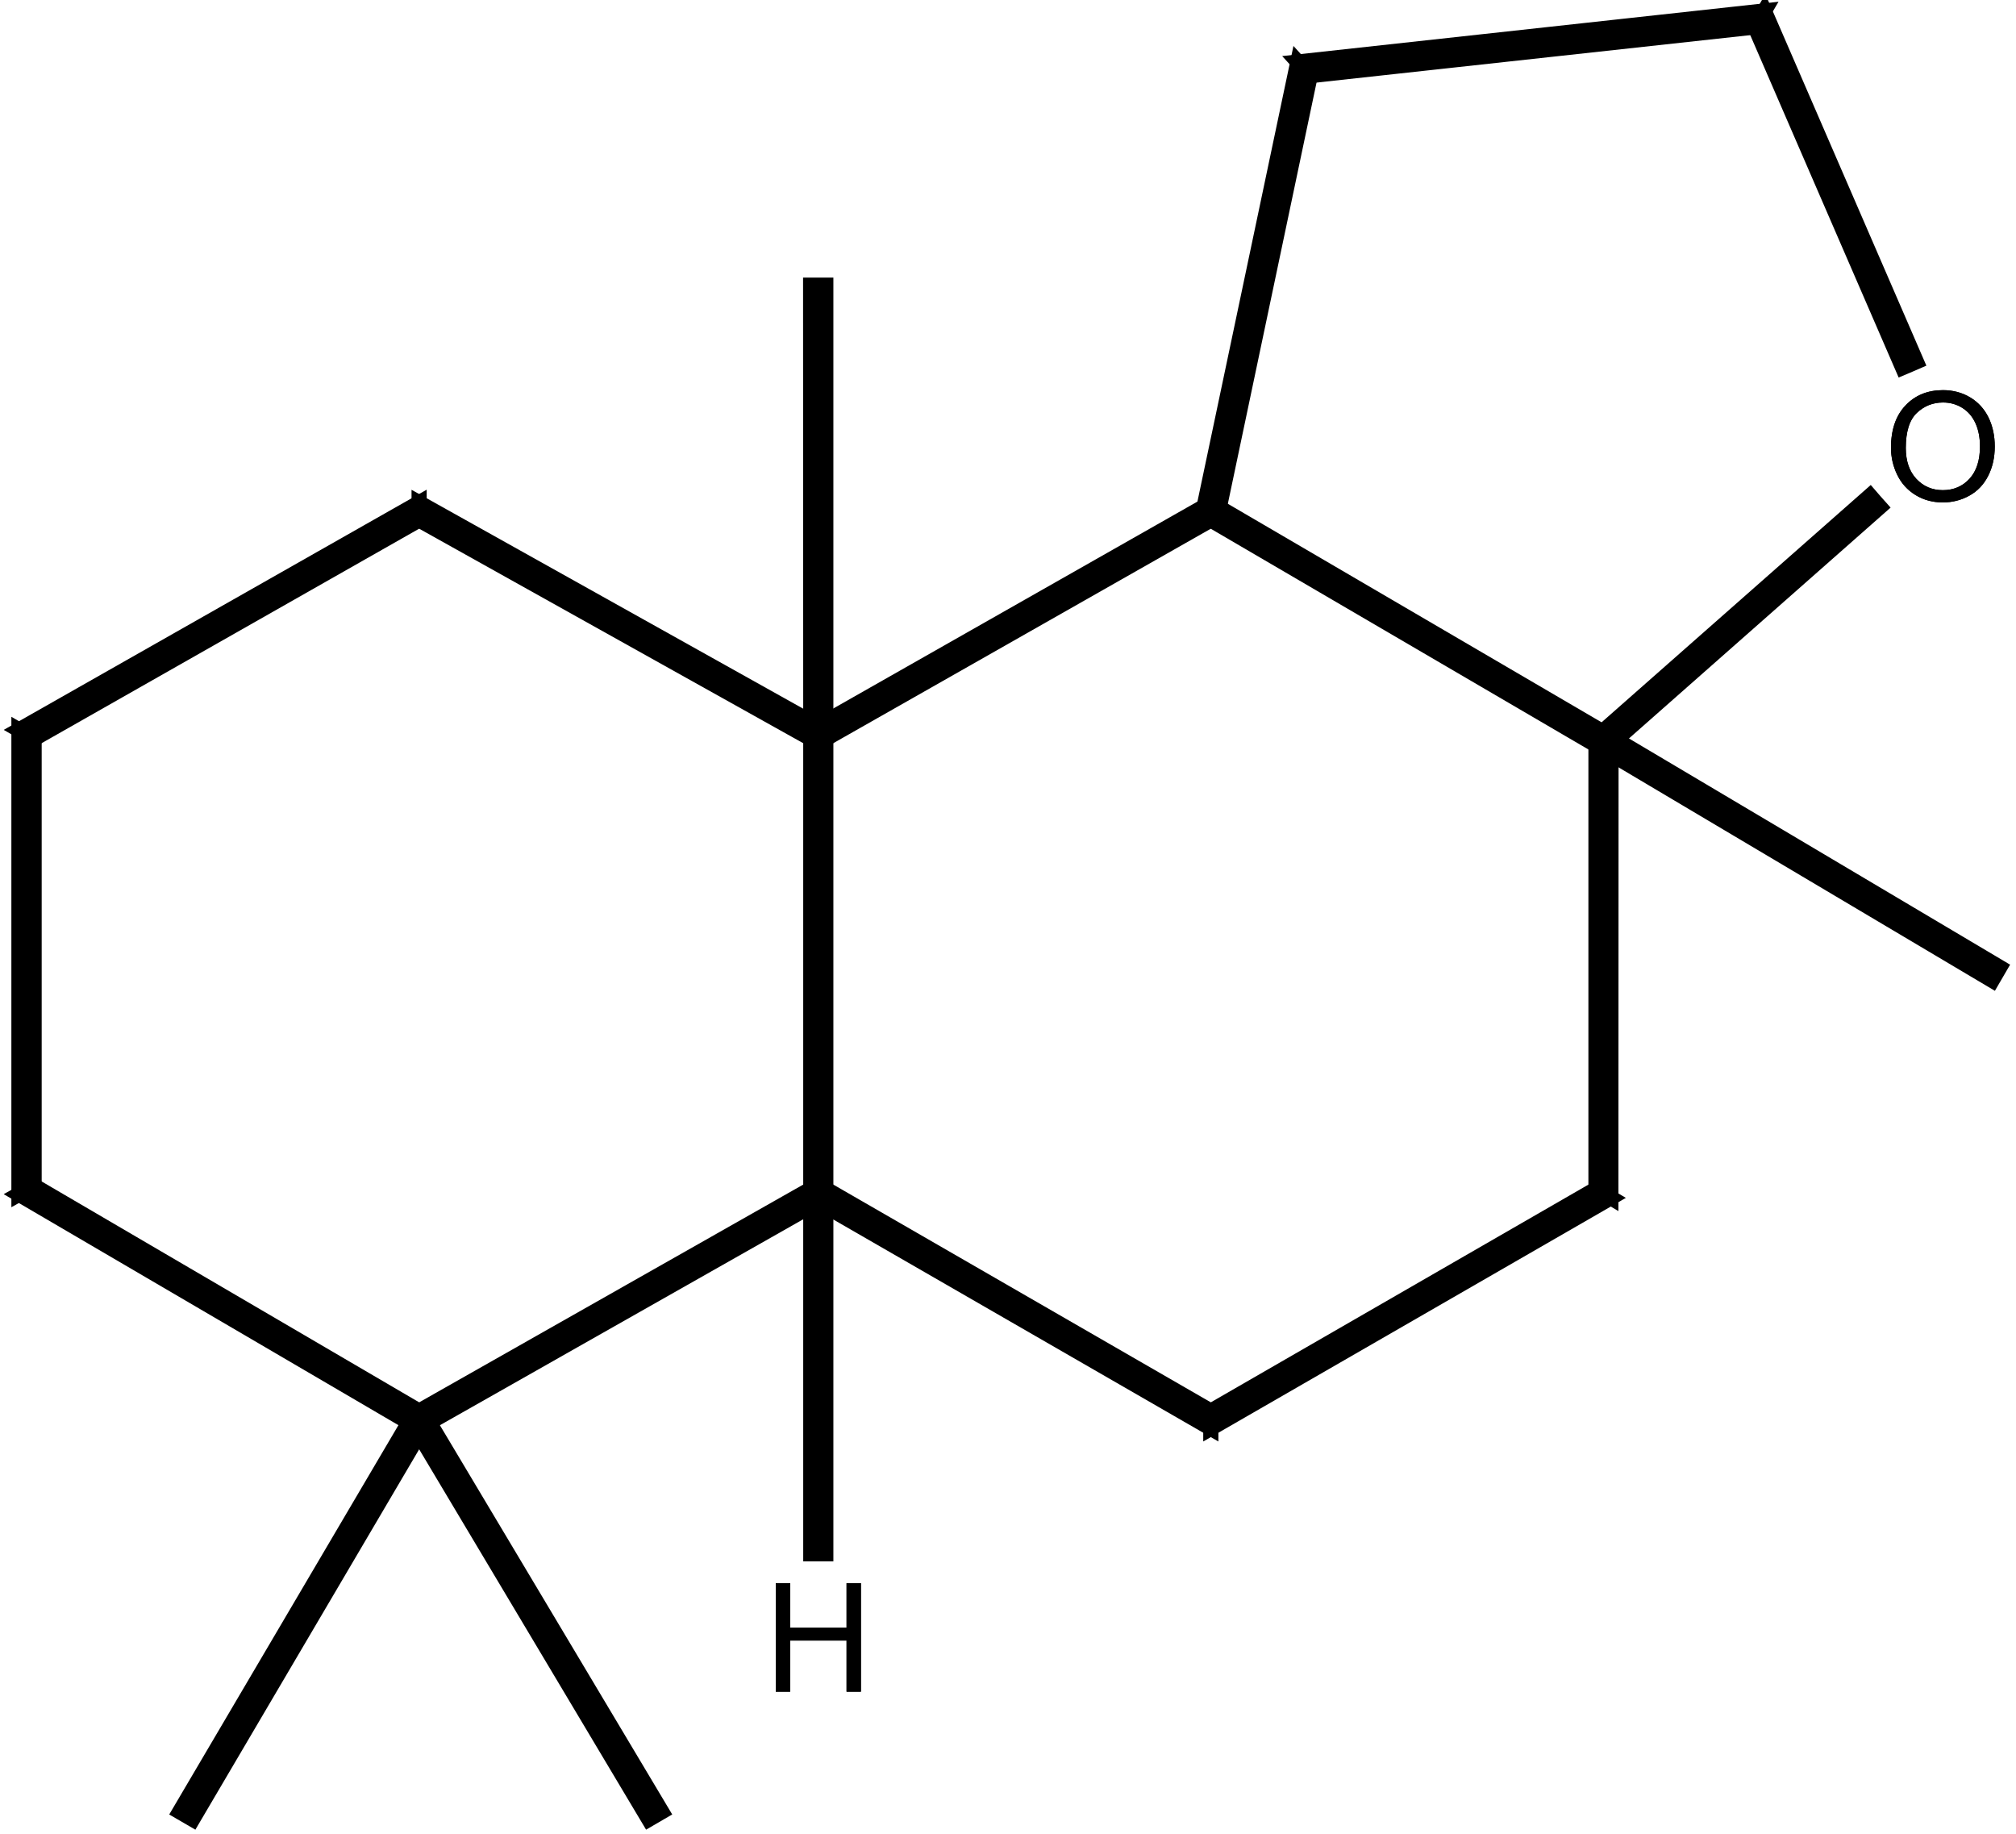
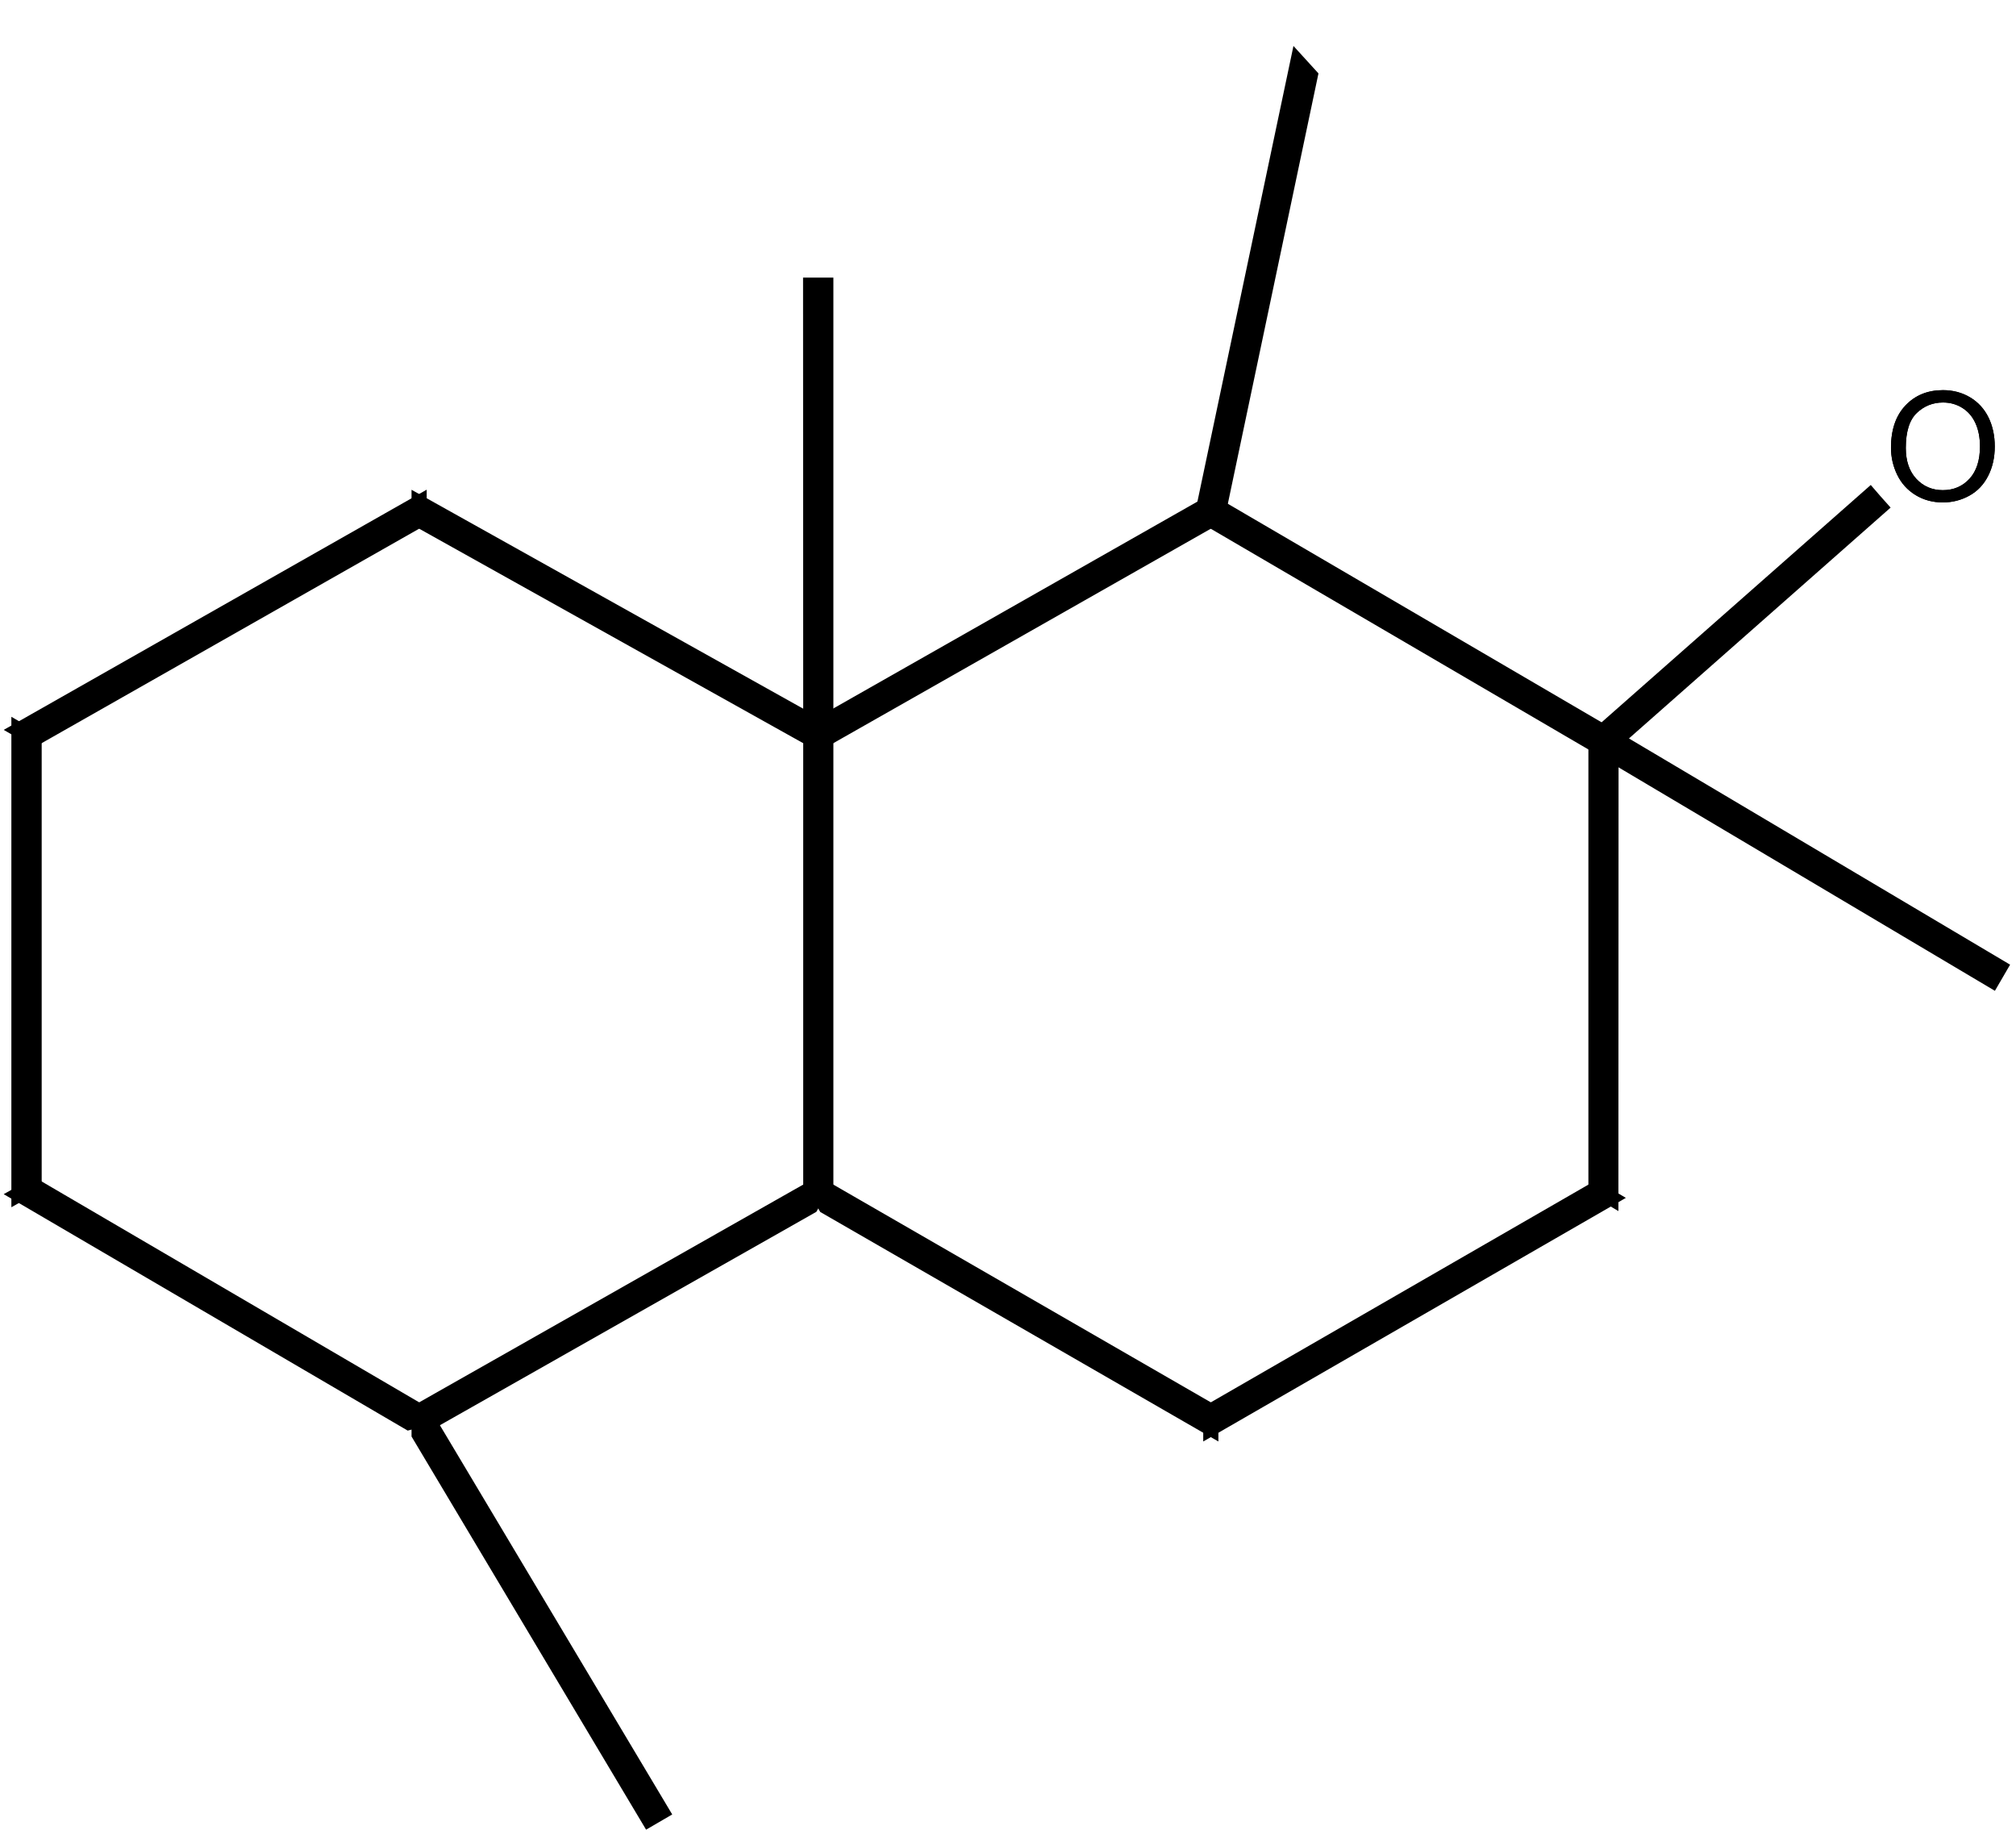
<svg xmlns="http://www.w3.org/2000/svg" xmlns:xlink="http://www.w3.org/1999/xlink" width="133px" height="121px" viewBox="0 0 133 121" version="1.1">
  <title>page</title>
  <desc>Created with Sketch.</desc>
  <defs>
-     <polygon id="path-1" points="50.181 111.59 50.181 104.432 51.128 104.432 51.128 107.371 54.849 107.371 54.849 104.432 55.796 104.432 55.796 111.59 54.849 111.59 54.849 108.216 51.128 108.216 51.128 111.59" />
    <path d="M123.753,29.534 C123.753,28.346 124.072,27.415 124.71,26.743 C125.348,26.071 126.172,25.735 127.181,25.735 C127.842,25.735 128.438,25.893 128.968,26.208 C129.499,26.524 129.903,26.964 130.182,27.529 C130.46,28.094 130.599,28.735 130.599,29.451 C130.599,30.177 130.453,30.826 130.16,31.399 C129.867,31.972 129.452,32.406 128.915,32.7 C128.377,32.995 127.798,33.142 127.176,33.142 C126.502,33.142 125.9,32.979 125.37,32.654 C124.839,32.328 124.437,31.884 124.164,31.321 C123.89,30.758 123.753,30.162 123.753,29.534 Z M124.73,29.548 C124.73,30.411 124.962,31.09 125.426,31.587 C125.89,32.083 126.471,32.332 127.171,32.332 C127.884,32.332 128.471,32.081 128.932,31.58 C129.392,31.078 129.623,30.367 129.623,29.446 C129.623,28.863 129.524,28.354 129.327,27.92 C129.13,27.485 128.842,27.148 128.463,26.909 C128.084,26.67 127.658,26.55 127.186,26.55 C126.515,26.55 125.938,26.781 125.455,27.241 C124.972,27.702 124.73,28.471 124.73,29.548 Z" id="path-2" />
  </defs>
  <g id="Page-1" stroke="none" stroke-width="1" fill="none" fill-rule="evenodd">
    <g id="page" transform="translate(1, 0)" fill="#000000">
      <g id="H">
        <use xlink:href="#path-1" />
        <use xlink:href="#path-1" />
      </g>
      <g id="O">
        <use xlink:href="#path-2" />
        <use xlink:href="#path-2" />
      </g>
      <g id="Solid" transform="translate(52, 48)" stroke="#000000">
        <polygon id="Shape" points="0.49 0.73 0.49 0.73 0.98 0.44 1.48 0.73 1.48 30.43 0.98 30.72 0.49 30.43" />
      </g>
      <g id="Solid" transform="translate(26, 33)" stroke="#000000">
        <polygon id="Shape" points="26.49 14.6 26.49 14.6 26.98 15.44 26.49 15.73 0.65 1.3 0.65 0.73 0.65 0.16" />
      </g>
      <g id="Solid" transform="translate(52, 33)" stroke="#000000">
        <polygon id="Shape" points="1.48 15.73 1.48 15.73 0.98 15.44 1.48 14.59 26.44 0.41 26.88 0.73 26.88 1.3" />
      </g>
      <g id="Solid" transform="translate(52, 18)" stroke="#000000">
        <polygon id="Shape" points="1.48 29.59 1.48 29.59 0.98 30.44 0.49 29.6 0.48 0.81 0.98 0.81 1.48 0.81" />
      </g>
      <g id="Solid" transform="translate(26, 78)" stroke="#000000">
        <polygon id="Shape" points="26.49 0.43 26.49 0.43 26.98 0.72 26.49 1.57 1.33 15.83 0.65 15.65 0.65 15.08" />
      </g>
      <g id="Solid" transform="translate(52, 78)" stroke="#000000">
        <polygon id="Shape" points="1.48 1.58 1.48 1.58 0.98 0.72 1.48 0.43 26.88 15.08 26.88 15.65 26.88 16.22" />
      </g>
      <g id="Solid" transform="translate(52, 78)" stroke="#000000">
-         <polygon id="Shape" points="0.49 1.57 0.49 1.57 0.98 0.72 1.48 1.58 1.48 24.49 0.98 24.49 0.49 24.49" />
-       </g>
+         </g>
      <g id="Solid" transform="translate(0, 33)" stroke="#000000">
        <polygon id="Shape" points="26.65 0.16 26.65 0.16 26.65 0.73 26.65 1.3 1.25 15.73 0.75 15.44 0.25 15.15" />
      </g>
      <g id="Solid" transform="translate(78, 33)" stroke="#000000">
        <polygon id="Shape" points="0.88 1.3 0.88 1.3 0.88 0.73 1.44 0.48 26.72 15.26 26.78 15.87 26.29 16.15" />
      </g>
      <g id="Solid" transform="translate(78, 4)" stroke="#000000">
        <polygon id="Shape" points="1.44 29.48 1.44 29.48 0.88 29.73 0.44 29.41 6.62 0.09 7.03 0.54 7.44 0.99" />
      </g>
      <g id="Solid" transform="translate(0, 78)" stroke="#000000">
        <polygon id="Shape" points="26.65 15.08 26.65 15.08 26.65 15.65 25.97 15.83 0.25 0.78 0.75 0.5 1.25 0.22" />
      </g>
      <g id="Solid" transform="translate(10, 93)" stroke="#000000">
-         <polygon id="Shape" points="15.97 0.83 15.97 0.83 16.65 0.65 16.65 1.62 1.71 27.01 1.28 26.76 0.85 26.51" />
-       </g>
+         </g>
      <g id="Solid" transform="translate(26, 93)" stroke="#000000">
        <polygon id="Shape" points="0.65 1.62 0.65 1.62 0.65 0.65 1.33 0.83 16.66 26.51 16.23 26.76 15.8 27.01" />
      </g>
      <g id="Solid" transform="translate(78, 78)" stroke="#000000">
        <polygon id="Shape" points="0.88 16.22 0.88 16.22 0.88 15.65 0.88 15.08 26.29 0.43 26.78 0.72 27.27 1.01" />
      </g>
      <g id="Solid" transform="translate(0, 48)" stroke="#000000">
        <polygon id="Shape" points="0.25 0.15 0.25 0.15 0.75 0.44 1.25 0.73 1.25 30.22 0.75 30.5 0.25 30.78" />
      </g>
      <g id="Solid" transform="translate(104, 48)" stroke="#000000">
        <polygon id="Shape" points="0.29 1.15 0.29 1.15 0.78 0.87 1.28 1.74 1.27 31.01 0.78 30.72 0.29 30.43" />
      </g>
      <g id="Solid" transform="translate(104, 32)" stroke="#000000">
        <polygon id="Shape" points="1.62 16.79 1.62 16.79 0.78 16.87 0.72 16.26 18.37 0.7 18.69 1.07 19.02 1.44" />
      </g>
      <g id="Solid" transform="translate(104, 48)" stroke="#000000">
        <polygon id="Shape" points="1.28 1.74 1.28 1.74 0.78 0.87 1.62 0.79 26.93 15.81 26.68 16.24 26.43 16.67" />
      </g>
      <g id="Solid" transform="translate(84, 0)" stroke="#000000">
-         <polygon id="Shape" points="1.44 4.99 1.44 4.99 1.03 4.54 0.62 4.09 31.4 0.72 31.09 1.25 30.78 1.78" />
-       </g>
+         </g>
      <g id="Solid" transform="translate(114, 0)" stroke="#000000">
-         <polygon id="Shape" points="11.43 23.86 11.43 23.86 10.97 24.06 10.52 24.25 0.78 1.78 1.09 1.25 1.4 0.72" />
-       </g>
+         </g>
    </g>
  </g>
</svg>